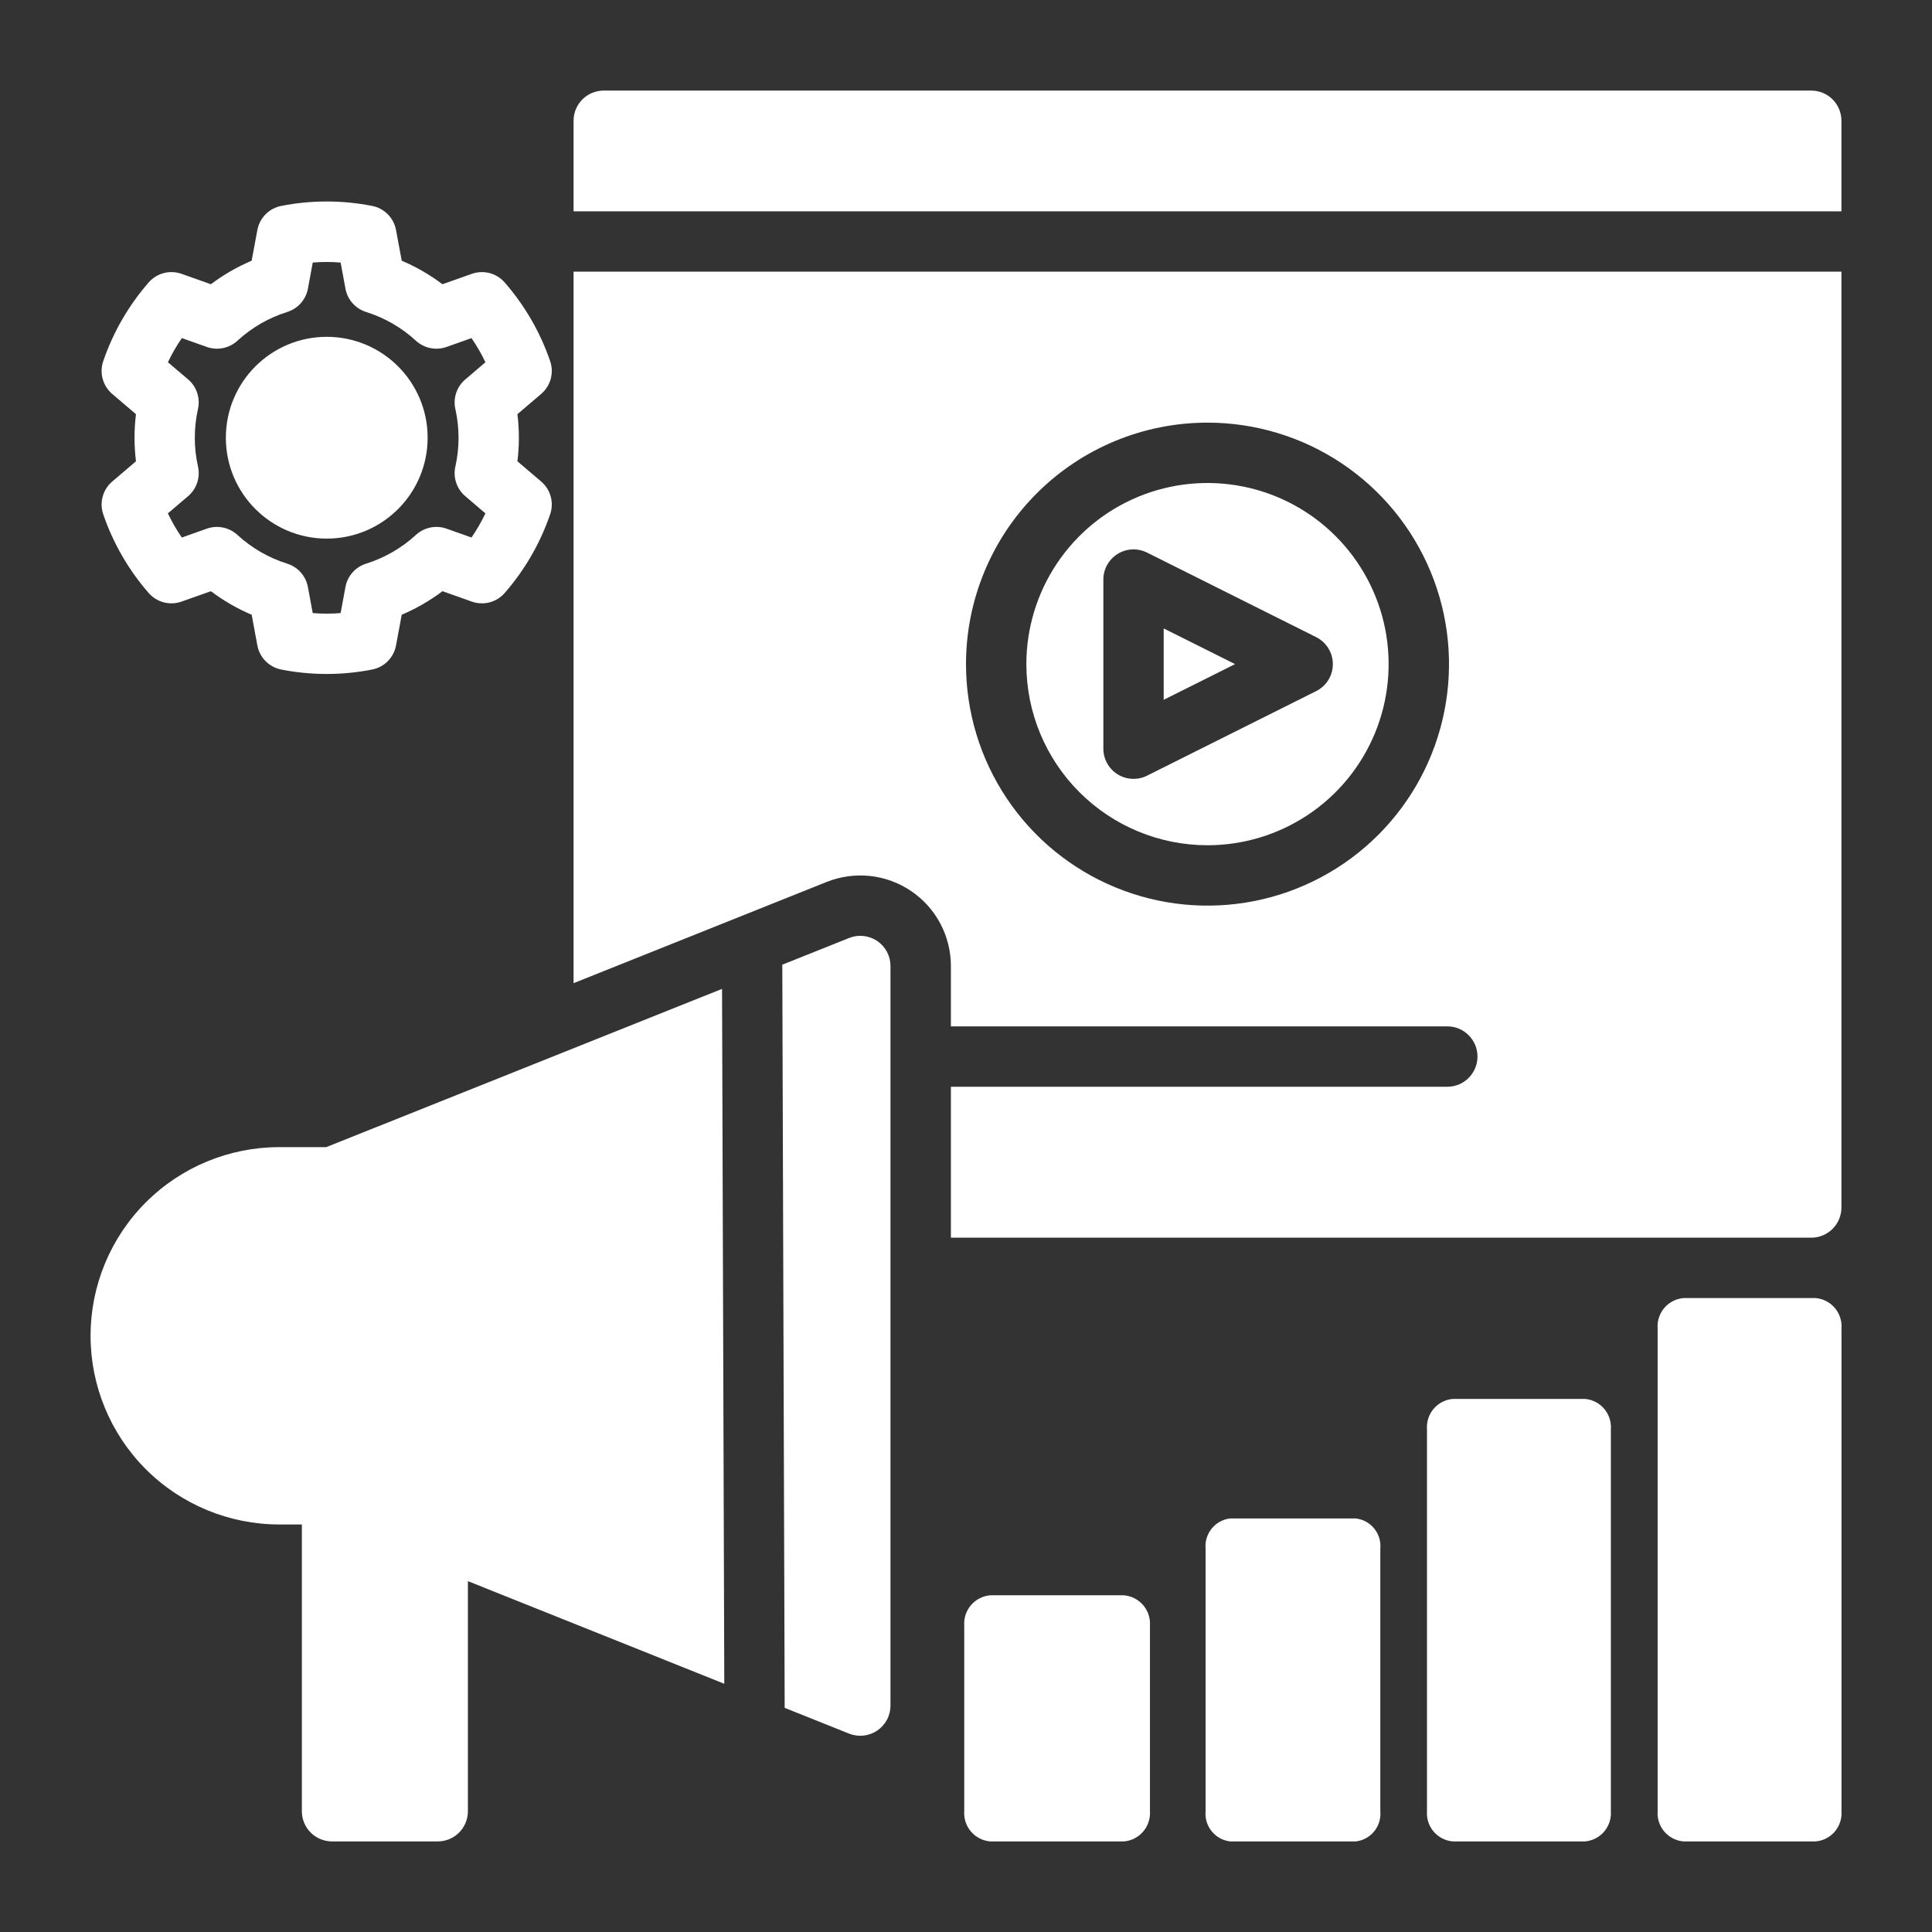
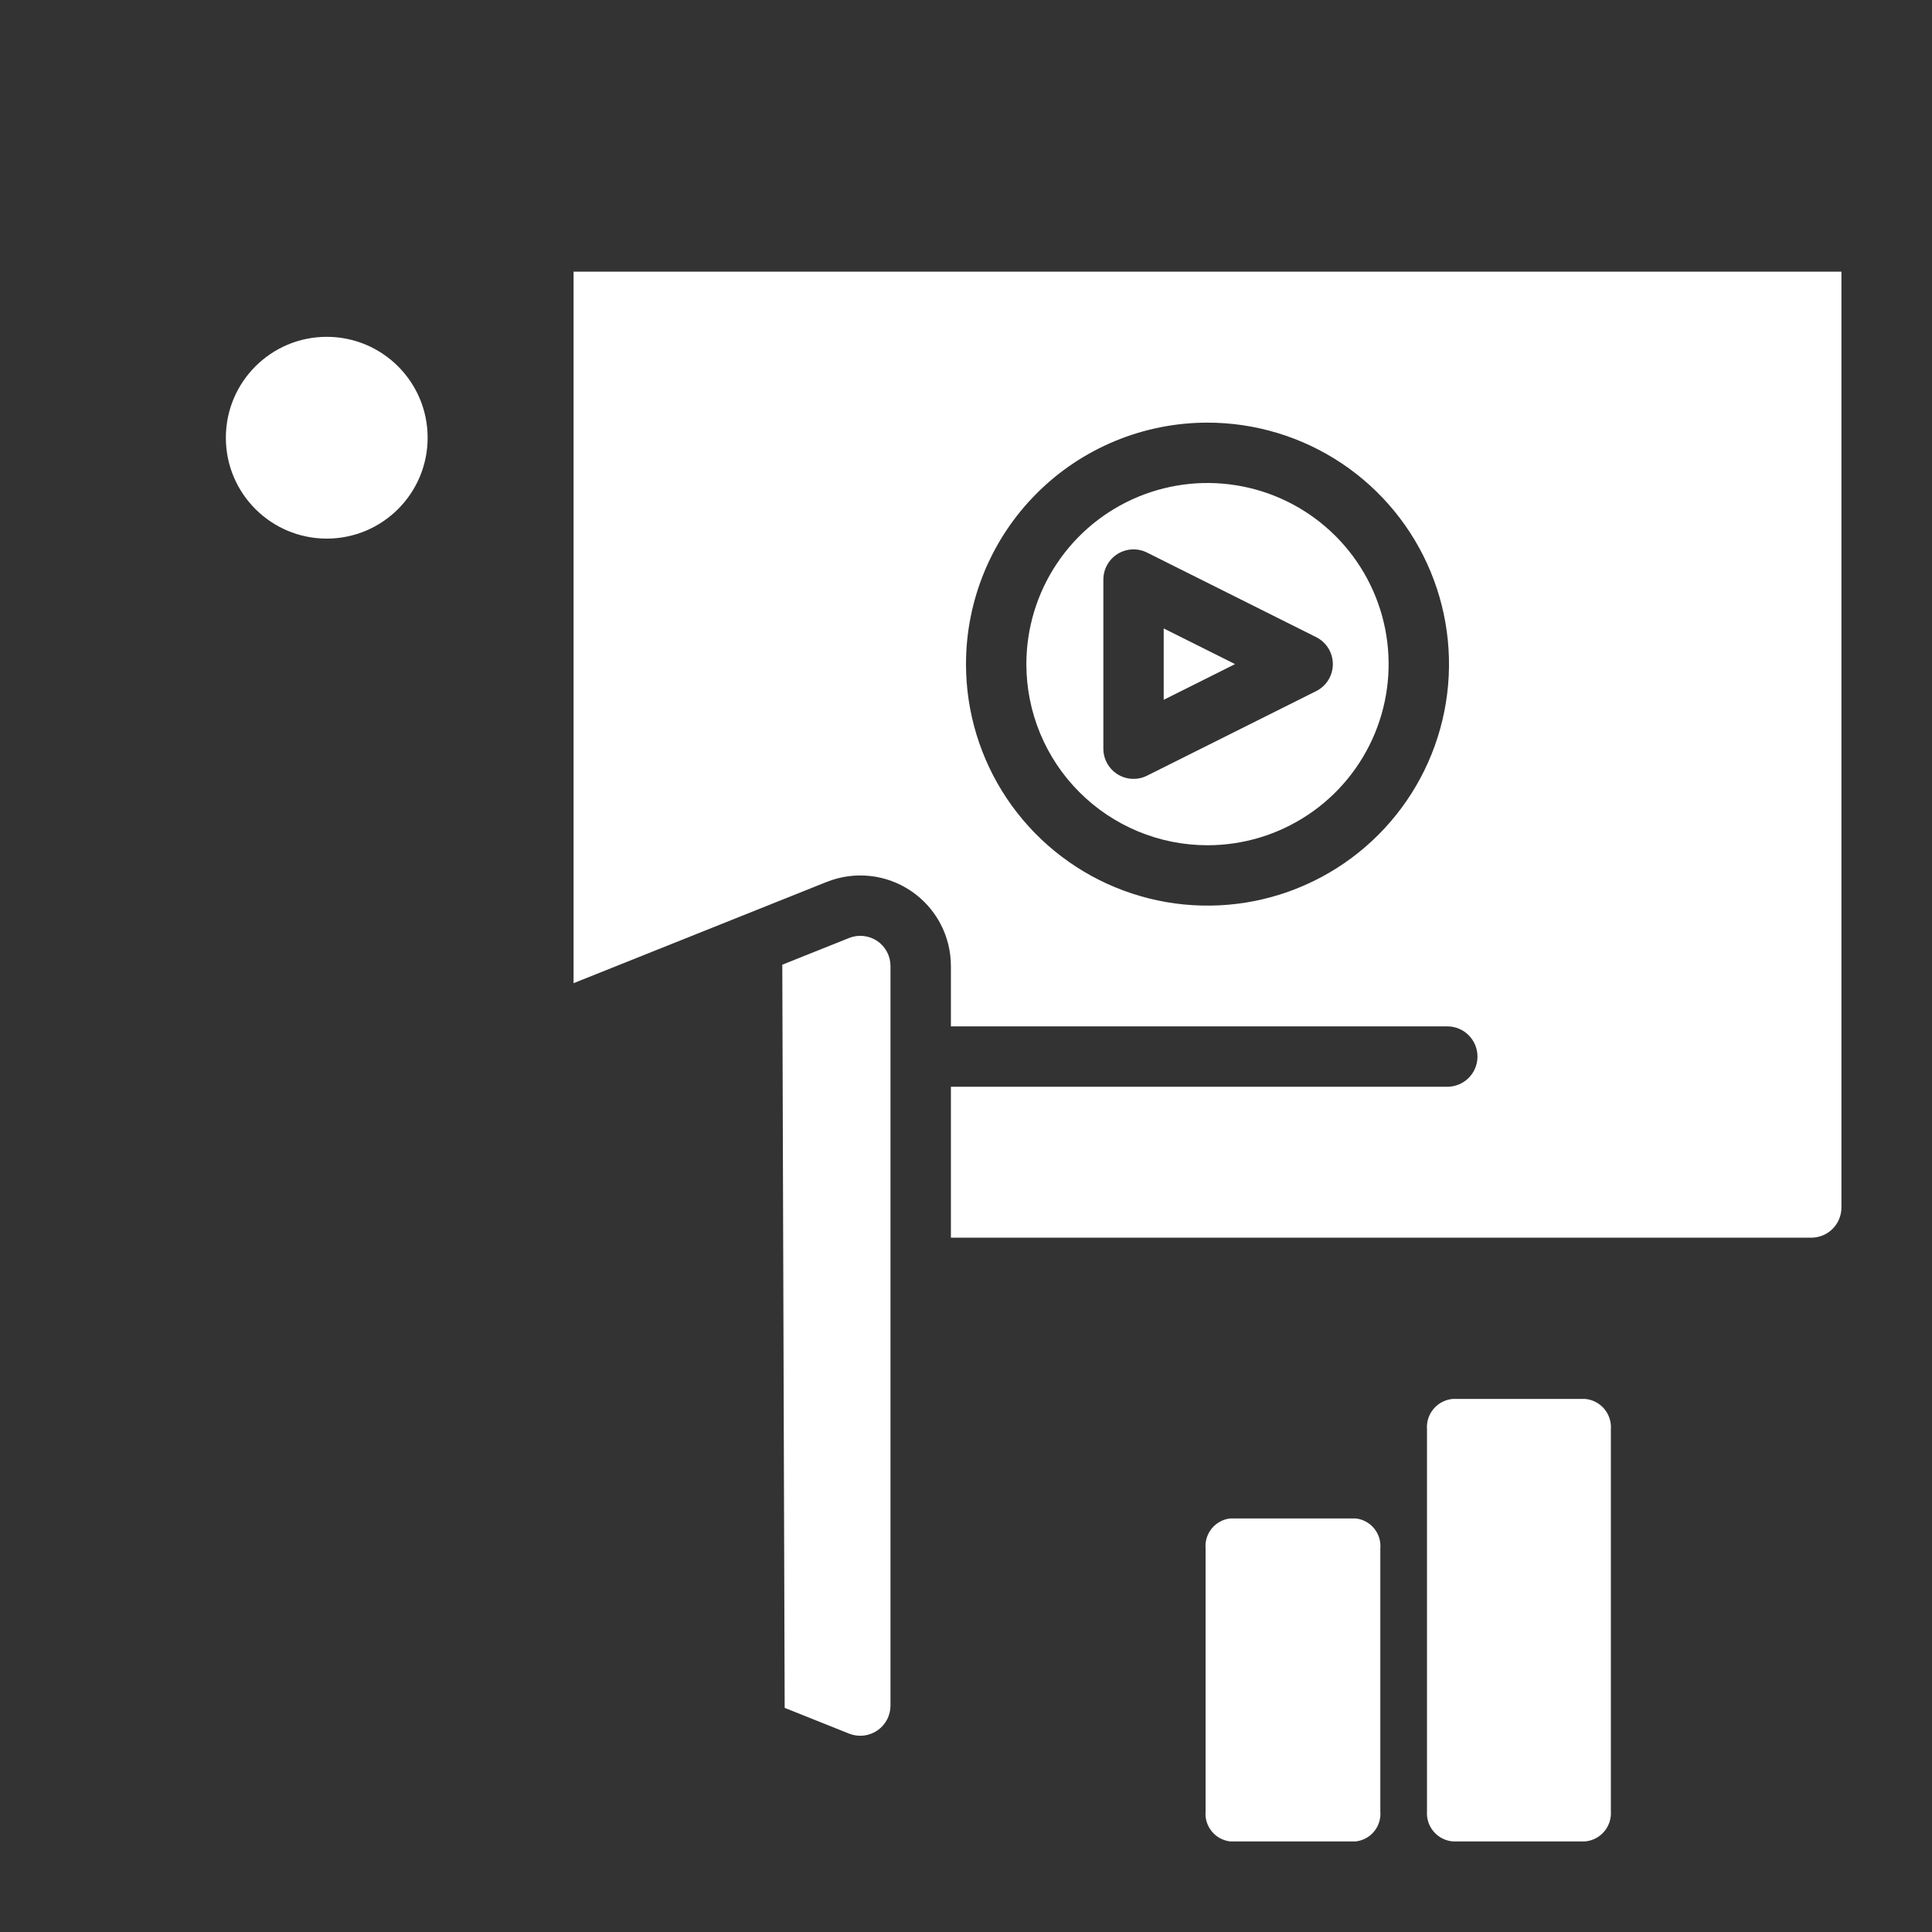
<svg xmlns="http://www.w3.org/2000/svg" width="82" height="82" viewBox="0 0 82 82" fill="none">
  <rect x="0" y="0" width="82" height="82" fill="#333333" stroke="none" />
-   <path d="M47.695 67.709H42.037C41.72 67.733 41.425 67.881 41.217 68.121C41.009 68.361 40.904 68.673 40.925 68.99V76.875C40.904 77.192 41.009 77.504 41.217 77.744C41.425 77.984 41.72 78.132 42.037 78.156H47.695C48.011 78.132 48.306 77.984 48.514 77.744C48.722 77.504 48.828 77.192 48.807 76.875V68.99C48.828 68.673 48.722 68.361 48.514 68.121C48.306 67.881 48.011 67.733 47.695 67.709Z" fill="white" />
  <path d="M57.539 64.447H52.216C51.908 64.481 51.626 64.634 51.431 64.874C51.235 65.113 51.141 65.42 51.169 65.728V76.875C51.141 77.183 51.235 77.49 51.431 77.729C51.627 77.969 51.908 78.122 52.216 78.156H57.539C57.847 78.122 58.128 77.969 58.324 77.729C58.519 77.489 58.613 77.183 58.585 76.875V65.728C58.613 65.42 58.52 65.113 58.324 64.874C58.129 64.634 57.847 64.481 57.539 64.447Z" fill="white" />
  <path d="M67.269 59.374H61.666C61.351 59.4 61.058 59.549 60.852 59.789C60.646 60.029 60.543 60.34 60.566 60.656V76.875C60.543 77.191 60.646 77.502 60.852 77.742C61.058 77.982 61.351 78.131 61.666 78.156H67.269C67.584 78.13 67.876 77.981 68.082 77.742C68.288 77.502 68.391 77.191 68.37 76.875V60.656C68.392 60.34 68.289 60.029 68.083 59.789C67.877 59.549 67.584 59.4 67.269 59.374Z" fill="white" />
-   <path d="M77.058 55.094H71.455C71.14 55.12 70.848 55.269 70.642 55.508C70.436 55.748 70.332 56.06 70.355 56.375V76.875C70.332 77.19 70.436 77.502 70.642 77.742C70.848 77.981 71.14 78.13 71.455 78.156H77.058C77.373 78.13 77.665 77.981 77.871 77.742C78.077 77.502 78.18 77.19 78.159 76.875V56.375C78.18 56.06 78.077 55.748 77.871 55.508C77.665 55.269 77.373 55.12 77.058 55.094Z" fill="white" />
-   <path d="M76.875 3.844H25.625C25.285 3.844 24.959 3.979 24.719 4.219C24.479 4.459 24.344 4.785 24.344 5.125V8.969H78.156V5.125C78.156 4.785 78.021 4.459 77.781 4.219C77.541 3.979 77.215 3.844 76.875 3.844Z" fill="white" />
-   <path d="M13.847 48.688H11.852C9.728 48.688 7.691 49.531 6.189 51.033C4.687 52.535 3.844 54.572 3.844 56.695C3.844 58.819 4.687 60.856 6.189 62.358C7.691 63.859 9.728 64.703 11.852 64.703H12.812V76.875C12.812 77.215 12.947 77.541 13.188 77.781C13.428 78.021 13.754 78.156 14.094 78.156H18.578C18.918 78.156 19.244 78.021 19.484 77.781C19.724 77.541 19.859 77.215 19.859 76.875V67.108L30.741 71.464L30.646 41.971L13.847 48.688Z" fill="white" />
  <path d="M37.233 39.939C37.059 39.822 36.86 39.749 36.651 39.727C36.443 39.704 36.233 39.733 36.038 39.811L33.203 40.944L33.304 72.487L36.038 73.58C36.233 73.657 36.443 73.686 36.651 73.664C36.859 73.641 37.059 73.568 37.232 73.451C37.405 73.334 37.547 73.176 37.645 72.991C37.744 72.806 37.795 72.6 37.795 72.391V41C37.795 40.791 37.744 40.585 37.646 40.4C37.548 40.215 37.406 40.057 37.233 39.939Z" fill="white" />
  <path d="M51.25 35.875C52.77 35.875 54.257 35.424 55.521 34.579C56.785 33.735 57.77 32.534 58.352 31.129C58.934 29.725 59.086 28.179 58.79 26.688C58.493 25.197 57.761 23.827 56.686 22.752C55.611 21.677 54.241 20.944 52.75 20.648C51.258 20.351 49.713 20.503 48.308 21.085C46.903 21.667 45.703 22.652 44.858 23.917C44.013 25.181 43.562 26.667 43.562 28.188C43.562 30.226 44.372 32.182 45.814 33.623C47.256 35.065 49.211 35.875 51.25 35.875ZM46.83 24.6C46.83 24.381 46.885 24.166 46.992 23.975C47.099 23.784 47.252 23.623 47.438 23.508C47.625 23.393 47.837 23.328 48.056 23.319C48.275 23.309 48.492 23.356 48.688 23.455L55.862 27.042C56.075 27.149 56.254 27.312 56.379 27.514C56.504 27.717 56.57 27.95 56.57 28.188C56.57 28.425 56.504 28.658 56.379 28.861C56.254 29.063 56.075 29.226 55.862 29.333L48.688 32.92C48.492 33.019 48.275 33.066 48.056 33.056C47.837 33.047 47.625 32.982 47.438 32.867C47.252 32.752 47.099 32.591 46.992 32.4C46.885 32.209 46.83 31.994 46.83 31.775V24.6Z" fill="white" />
  <path d="M24.344 41.729L35.088 37.432C35.672 37.199 36.303 37.112 36.927 37.179C37.552 37.246 38.15 37.466 38.67 37.818C39.191 38.17 39.616 38.644 39.911 39.199C40.205 39.754 40.359 40.372 40.359 41V43.562H61.428C61.768 43.562 62.094 43.697 62.334 43.938C62.575 44.178 62.709 44.504 62.709 44.844C62.709 45.184 62.575 45.509 62.334 45.75C62.094 45.99 61.768 46.125 61.428 46.125H40.359V52.531H76.875C77.215 52.531 77.541 52.396 77.781 52.156C78.021 51.916 78.156 51.59 78.156 51.25V11.531H24.344V41.729ZM51.25 17.938C53.277 17.938 55.259 18.539 56.945 19.665C58.63 20.791 59.944 22.392 60.72 24.265C61.496 26.138 61.699 28.199 61.303 30.187C60.908 32.175 59.931 34.002 58.498 35.435C57.064 36.869 55.238 37.845 53.25 38.241C51.261 38.636 49.2 38.433 47.328 37.657C45.455 36.882 43.854 35.568 42.727 33.882C41.601 32.197 41 30.215 41 28.188C41 25.469 42.08 22.862 44.002 20.94C45.924 19.017 48.532 17.938 51.25 17.938Z" fill="white" />
  <path d="M49.391 26.673V29.702L52.419 28.187L49.391 26.673Z" fill="white" />
-   <path d="M4.381 21.826C4.801 23.055 5.457 24.19 6.31 25.169C6.479 25.363 6.703 25.501 6.951 25.566C7.2 25.631 7.462 25.62 7.704 25.534L8.951 25.092C9.485 25.495 10.066 25.831 10.682 26.092L10.923 27.392C10.969 27.645 11.091 27.878 11.271 28.06C11.452 28.243 11.683 28.367 11.935 28.417C13.21 28.668 14.521 28.668 15.796 28.417C16.048 28.368 16.279 28.243 16.46 28.061C16.641 27.878 16.762 27.645 16.809 27.392L17.05 26.092C17.665 25.83 18.247 25.494 18.781 25.092L20.027 25.534C20.27 25.62 20.532 25.631 20.78 25.566C21.028 25.501 21.251 25.362 21.42 25.169C22.274 24.19 22.93 23.055 23.351 21.826C23.434 21.583 23.442 21.32 23.373 21.072C23.305 20.824 23.163 20.602 22.967 20.436L21.961 19.578C22.043 18.914 22.043 18.243 21.961 17.579L22.967 16.721C23.163 16.554 23.305 16.333 23.373 16.085C23.442 15.837 23.434 15.574 23.351 15.33C22.93 14.102 22.274 12.966 21.42 11.988C21.251 11.794 21.028 11.656 20.78 11.591C20.532 11.526 20.27 11.537 20.027 11.622L18.779 12.064C18.246 11.662 17.665 11.326 17.05 11.065L16.809 9.765C16.762 9.512 16.641 9.279 16.46 9.096C16.279 8.913 16.048 8.789 15.796 8.74C14.521 8.489 13.21 8.489 11.935 8.74C11.683 8.789 11.452 8.914 11.271 9.096C11.091 9.279 10.969 9.512 10.923 9.765L10.681 11.065C10.066 11.327 9.485 11.662 8.951 12.064L7.704 11.622C7.462 11.537 7.2 11.525 6.951 11.59C6.703 11.655 6.479 11.794 6.31 11.988C5.457 12.966 4.801 14.102 4.381 15.33C4.298 15.574 4.29 15.837 4.359 16.085C4.427 16.333 4.569 16.554 4.765 16.721L5.771 17.579C5.689 18.243 5.689 18.914 5.771 19.578L4.765 20.436C4.569 20.602 4.427 20.824 4.359 21.072C4.29 21.32 4.298 21.583 4.381 21.826ZM8.403 19.799C8.223 18.995 8.223 18.161 8.403 17.357C8.454 17.13 8.442 16.893 8.368 16.672C8.295 16.451 8.162 16.254 7.985 16.103L7.127 15.375C7.296 15.018 7.494 14.676 7.718 14.35L8.782 14.727C9.002 14.805 9.238 14.821 9.466 14.774C9.695 14.727 9.906 14.62 10.077 14.462C10.684 13.904 11.405 13.487 12.191 13.241C12.414 13.171 12.613 13.042 12.768 12.868C12.922 12.694 13.027 12.481 13.069 12.252L13.274 11.143C13.668 11.111 14.063 11.111 14.457 11.143L14.662 12.252C14.704 12.48 14.808 12.694 14.962 12.868C15.117 13.042 15.316 13.171 15.538 13.241C16.324 13.487 17.047 13.904 17.653 14.462C17.825 14.62 18.036 14.727 18.264 14.774C18.492 14.821 18.729 14.805 18.949 14.727L20.011 14.35C20.235 14.675 20.433 15.018 20.603 15.375L19.746 16.107C19.568 16.258 19.436 16.455 19.362 16.676C19.288 16.897 19.276 17.134 19.327 17.361C19.507 18.165 19.507 18.999 19.327 19.803C19.276 20.031 19.288 20.268 19.362 20.489C19.436 20.71 19.568 20.906 19.746 21.058L20.603 21.789C20.433 22.146 20.235 22.489 20.011 22.814L18.949 22.437C18.729 22.36 18.492 22.343 18.264 22.39C18.036 22.437 17.825 22.545 17.653 22.703C17.047 23.261 16.324 23.677 15.538 23.924C15.316 23.993 15.117 24.122 14.962 24.297C14.808 24.471 14.704 24.684 14.662 24.913L14.457 26.021C14.063 26.053 13.667 26.053 13.273 26.021L13.068 24.913C13.025 24.684 12.921 24.471 12.766 24.296C12.612 24.122 12.412 23.993 12.19 23.924C11.404 23.677 10.682 23.26 10.076 22.703C9.905 22.545 9.693 22.437 9.465 22.39C9.237 22.343 9 22.36 8.781 22.437L7.717 22.814C7.493 22.489 7.295 22.146 7.125 21.789L7.984 21.058C8.162 20.906 8.295 20.709 8.369 20.487C8.442 20.265 8.454 20.027 8.403 19.799Z" fill="white" />
  <path d="M13.868 22.86C16.233 22.86 18.15 20.943 18.15 18.578C18.15 16.213 16.233 14.296 13.868 14.296C11.503 14.296 9.586 16.213 9.586 18.578C9.586 20.943 11.503 22.86 13.868 22.86Z" fill="white" />
</svg>